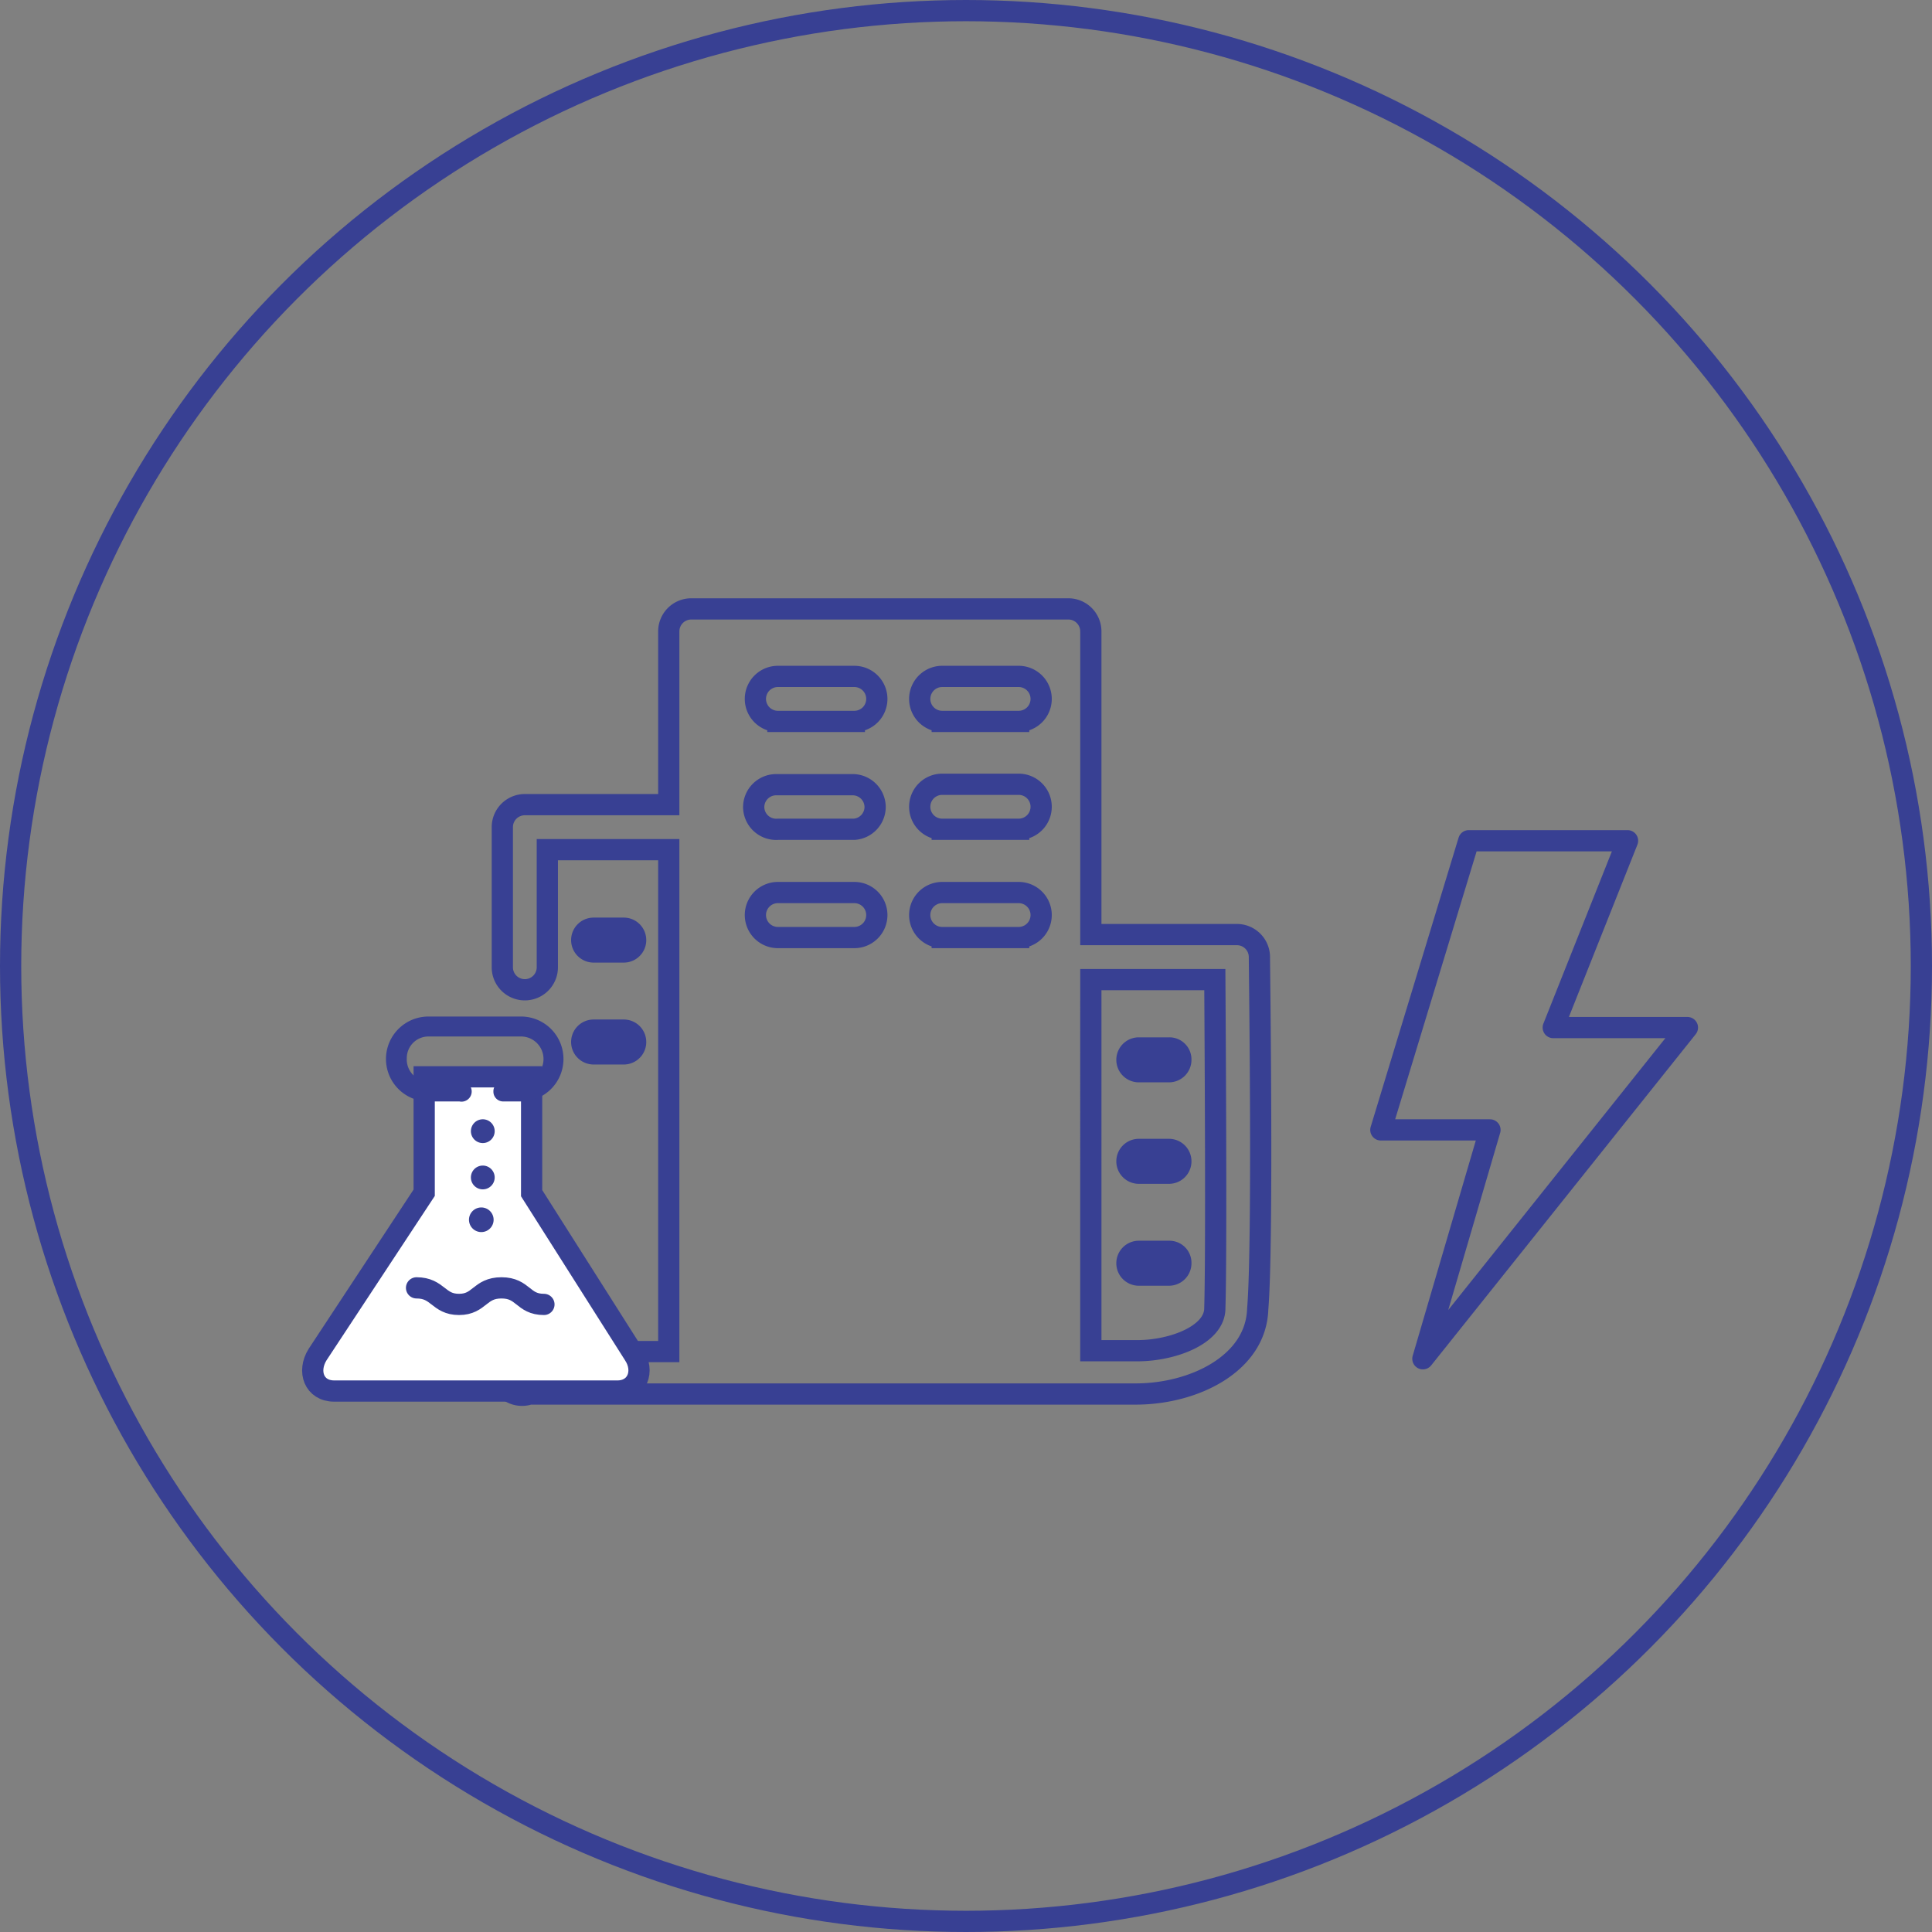
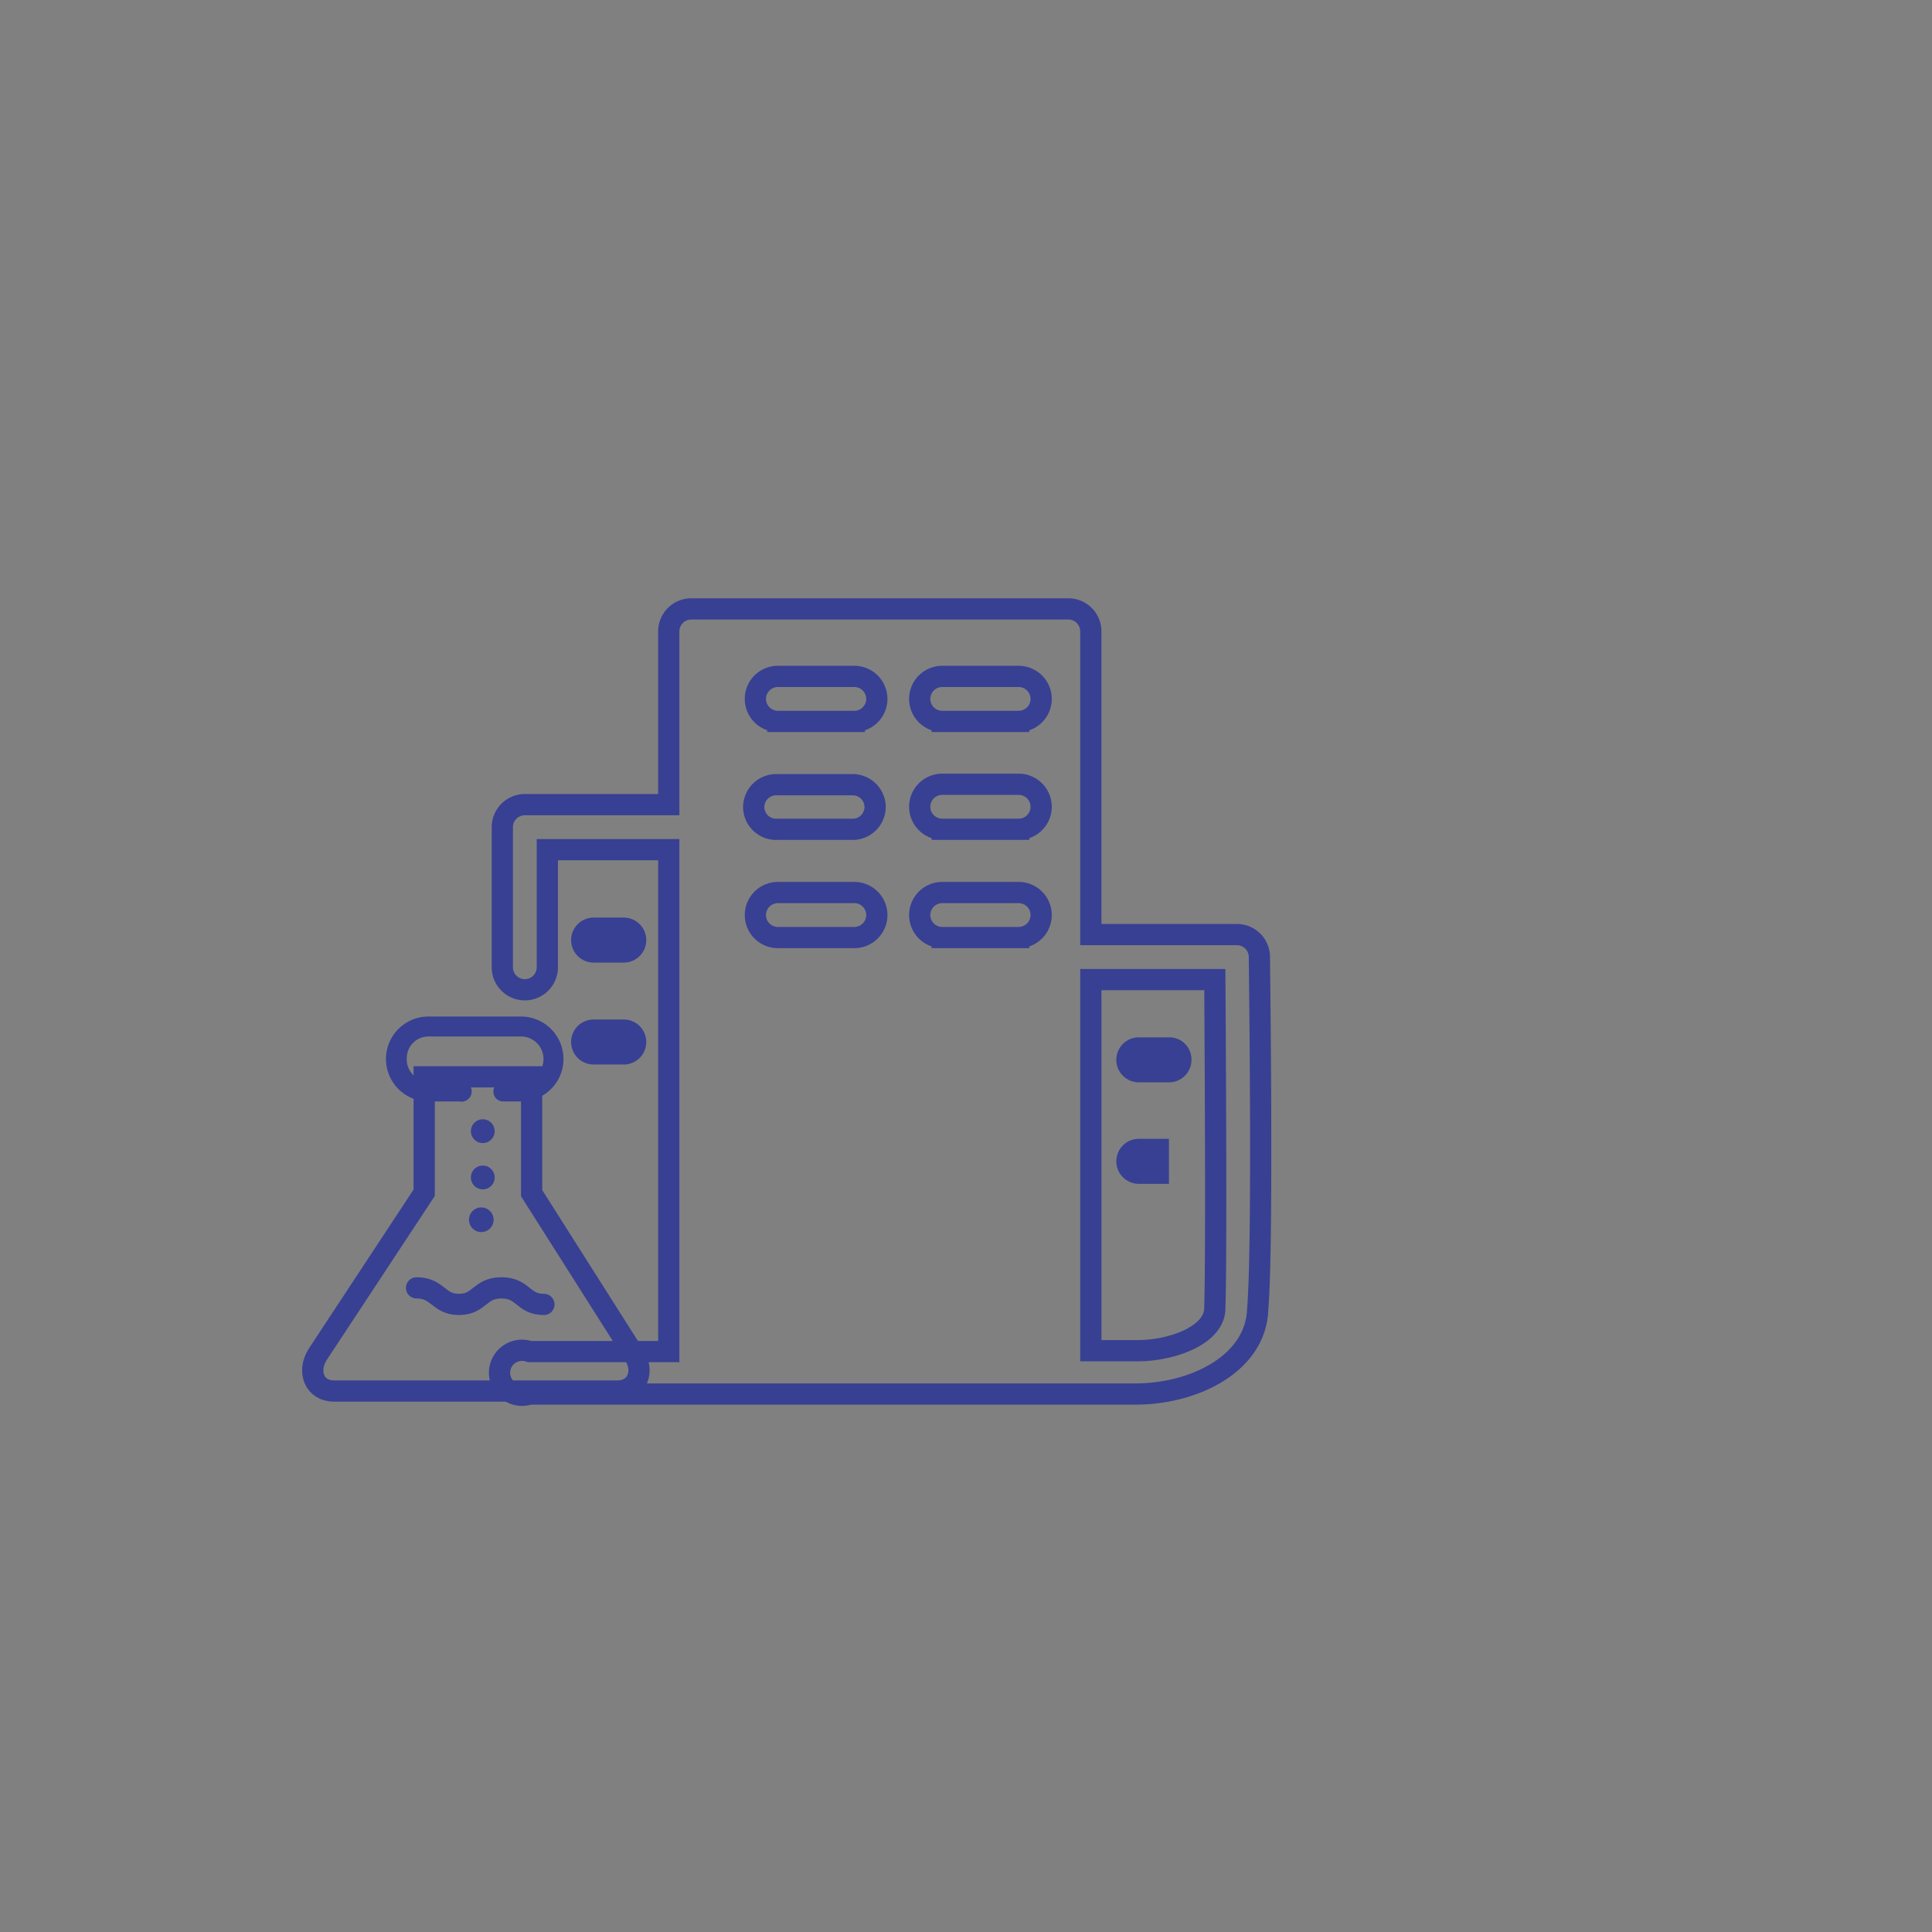
<svg xmlns="http://www.w3.org/2000/svg" viewBox="0 0 45.5 45.5">
  <rect x="0" y="0" width="45.5" height="45.5" fill="#808080" stroke="none" />
  <defs>
    <style>.cls-1,.cls-3,.cls-6{fill:none;}.cls-2{clip-path:url(#clip-path);}.cls-3,.cls-6{stroke:#384093;stroke-width:0.5px;}.cls-3{stroke-miterlimit:10;}.cls-4{fill:#384093;}.cls-5{fill:#fff;}.cls-6{stroke-linecap:round;stroke-linejoin:round;}</style>
    <clipPath id="clip-path" transform="translate(-2.25 -1.99)">
      <rect class="cls-1" width="50" height="50" />
    </clipPath>
  </defs>
  <g id="Calque_2" data-name="Calque 2">
    <g id="Calque_1-2" data-name="Calque 1">
      <g class="cls-2">
-         <circle class="cls-3" cx="22.75" cy="22.75" r="22.5" />
        <path class="cls-3" d="M31.91,24.53a.53.53,0,0,0-.53-.53H27.94V16.86a.53.53,0,0,0-.53-.53H18.53a.53.53,0,0,0-.53.53v4.08H14.61a.53.53,0,0,0-.53.53v3.3a.53.53,0,0,0,1.06,0V22H18V33.82H14.72a.53.53,0,1,0,0,1H29c1.36,0,2.83-.71,2.87-2C32,31.26,31.91,24.8,31.91,24.53Zm-9.54-.46h-1.8a.53.53,0,0,1,0-1.06h1.8a.53.53,0,0,1,0,1.06Zm0-2.55h-1.8A.53.53,0,0,1,20,21a.53.53,0,0,1,.53-.53h1.8a.53.53,0,0,1,.53.53A.53.53,0,0,1,22.37,21.52Zm0-2.54h-1.8a.53.53,0,1,1,0-1.06h1.8a.53.53,0,0,1,0,1.06Zm3.87,5.09h-1.8a.53.53,0,0,1,0-1.06h1.8a.53.53,0,0,1,0,1.06Zm0-2.55h-1.8a.53.53,0,0,1-.53-.53.53.53,0,0,1,.53-.53h1.8a.53.53,0,0,1,.53.53A.53.53,0,0,1,26.24,21.52Zm0-2.54h-1.8a.53.53,0,1,1,0-1.06h1.8a.53.53,0,0,1,0,1.06ZM30.86,32.8c0,.63-1,1-1.82,1h-1.1V25.06h2.92C30.87,26.67,30.9,31.51,30.86,32.8Z" transform="translate(-2.25 -1.99)" />
-         <path class="cls-4" d="M29.78,28.81h-.71a.53.53,0,0,0,0,1.06h.71a.53.53,0,1,0,0-1.06" transform="translate(-2.25 -1.99)" />
-         <path class="cls-4" d="M29.78,31.21h-.71a.53.53,0,0,0-.53.53.53.53,0,0,0,.53.53h.71a.53.53,0,0,0,.53-.53.52.52,0,0,0-.53-.53" transform="translate(-2.25 -1.99)" />
+         <path class="cls-4" d="M29.78,28.81h-.71a.53.53,0,0,0,0,1.06h.71" transform="translate(-2.25 -1.99)" />
        <path class="cls-4" d="M29.78,26.42h-.71a.53.53,0,0,0-.53.53.53.53,0,0,0,.53.53h.71a.53.53,0,0,0,.53-.53.52.52,0,0,0-.53-.53" transform="translate(-2.25 -1.99)" />
        <path class="cls-4" d="M16.23,24.66h.71a.53.53,0,0,0,.53-.53.53.53,0,0,0-.53-.53h-.71a.53.53,0,0,0-.53.53.53.53,0,0,0,.53.53" transform="translate(-2.25 -1.99)" />
        <path class="cls-4" d="M16.23,27.06h.71a.53.53,0,0,0,0-1.06h-.71a.53.53,0,1,0,0,1.06" transform="translate(-2.25 -1.99)" />
-         <path class="cls-5" d="M14.77,27.35v2.74l2.41,3.8c.26.39.08.86-.39.86H10.12c-.47,0-.64-.46-.39-.86l2.51-3.81V27.35Z" transform="translate(-2.25 -1.99)" />
        <path class="cls-3" d="M14.77,27.35v2.74l2.41,3.8c.26.39.08.86-.39.86H10.12c-.47,0-.64-.46-.39-.86l2.51-3.81V27.35Z" transform="translate(-2.25 -1.99)" />
        <path class="cls-4" d="M14.52,27.93H14.1a.23.23,0,0,1-.23-.23.23.23,0,0,1,.23-.24h.42a.53.53,0,0,0,0-1.06H12.34a.51.51,0,0,0-.51.51.52.52,0,0,0,.51.55h.73a.24.24,0,1,1,0,.47h-.73a1,1,0,0,1-1-1,1,1,0,0,1,1-1h2.18a1,1,0,0,1,0,2" transform="translate(-2.25 -1.99)" />
        <path class="cls-4" d="M13.9,28.64a.28.28,0,1,1-.28-.29.28.28,0,0,1,.28.29" transform="translate(-2.25 -1.99)" />
        <path class="cls-4" d="M13.87,30.77a.29.29,0,0,1-.57,0,.29.29,0,1,1,.57,0" transform="translate(-2.25 -1.99)" />
        <path class="cls-6" d="M12.06,32.32c.51,0,.51.39,1,.39s.48-.39,1-.39.5.39,1,.39" transform="translate(-2.25 -1.99)" />
-         <polyline class="cls-6" points="33.51 32 35.09 26.61 32.52 26.61 34.59 19.8 38.33 19.8 36.58 24.2 39.74 24.2 33.51 32" />
        <path class="cls-4" d="M13.9,29.72a.28.28,0,1,1-.56,0,.28.28,0,1,1,.56,0" transform="translate(-2.25 -1.99)" />
      </g>
    </g>
  </g>
</svg>